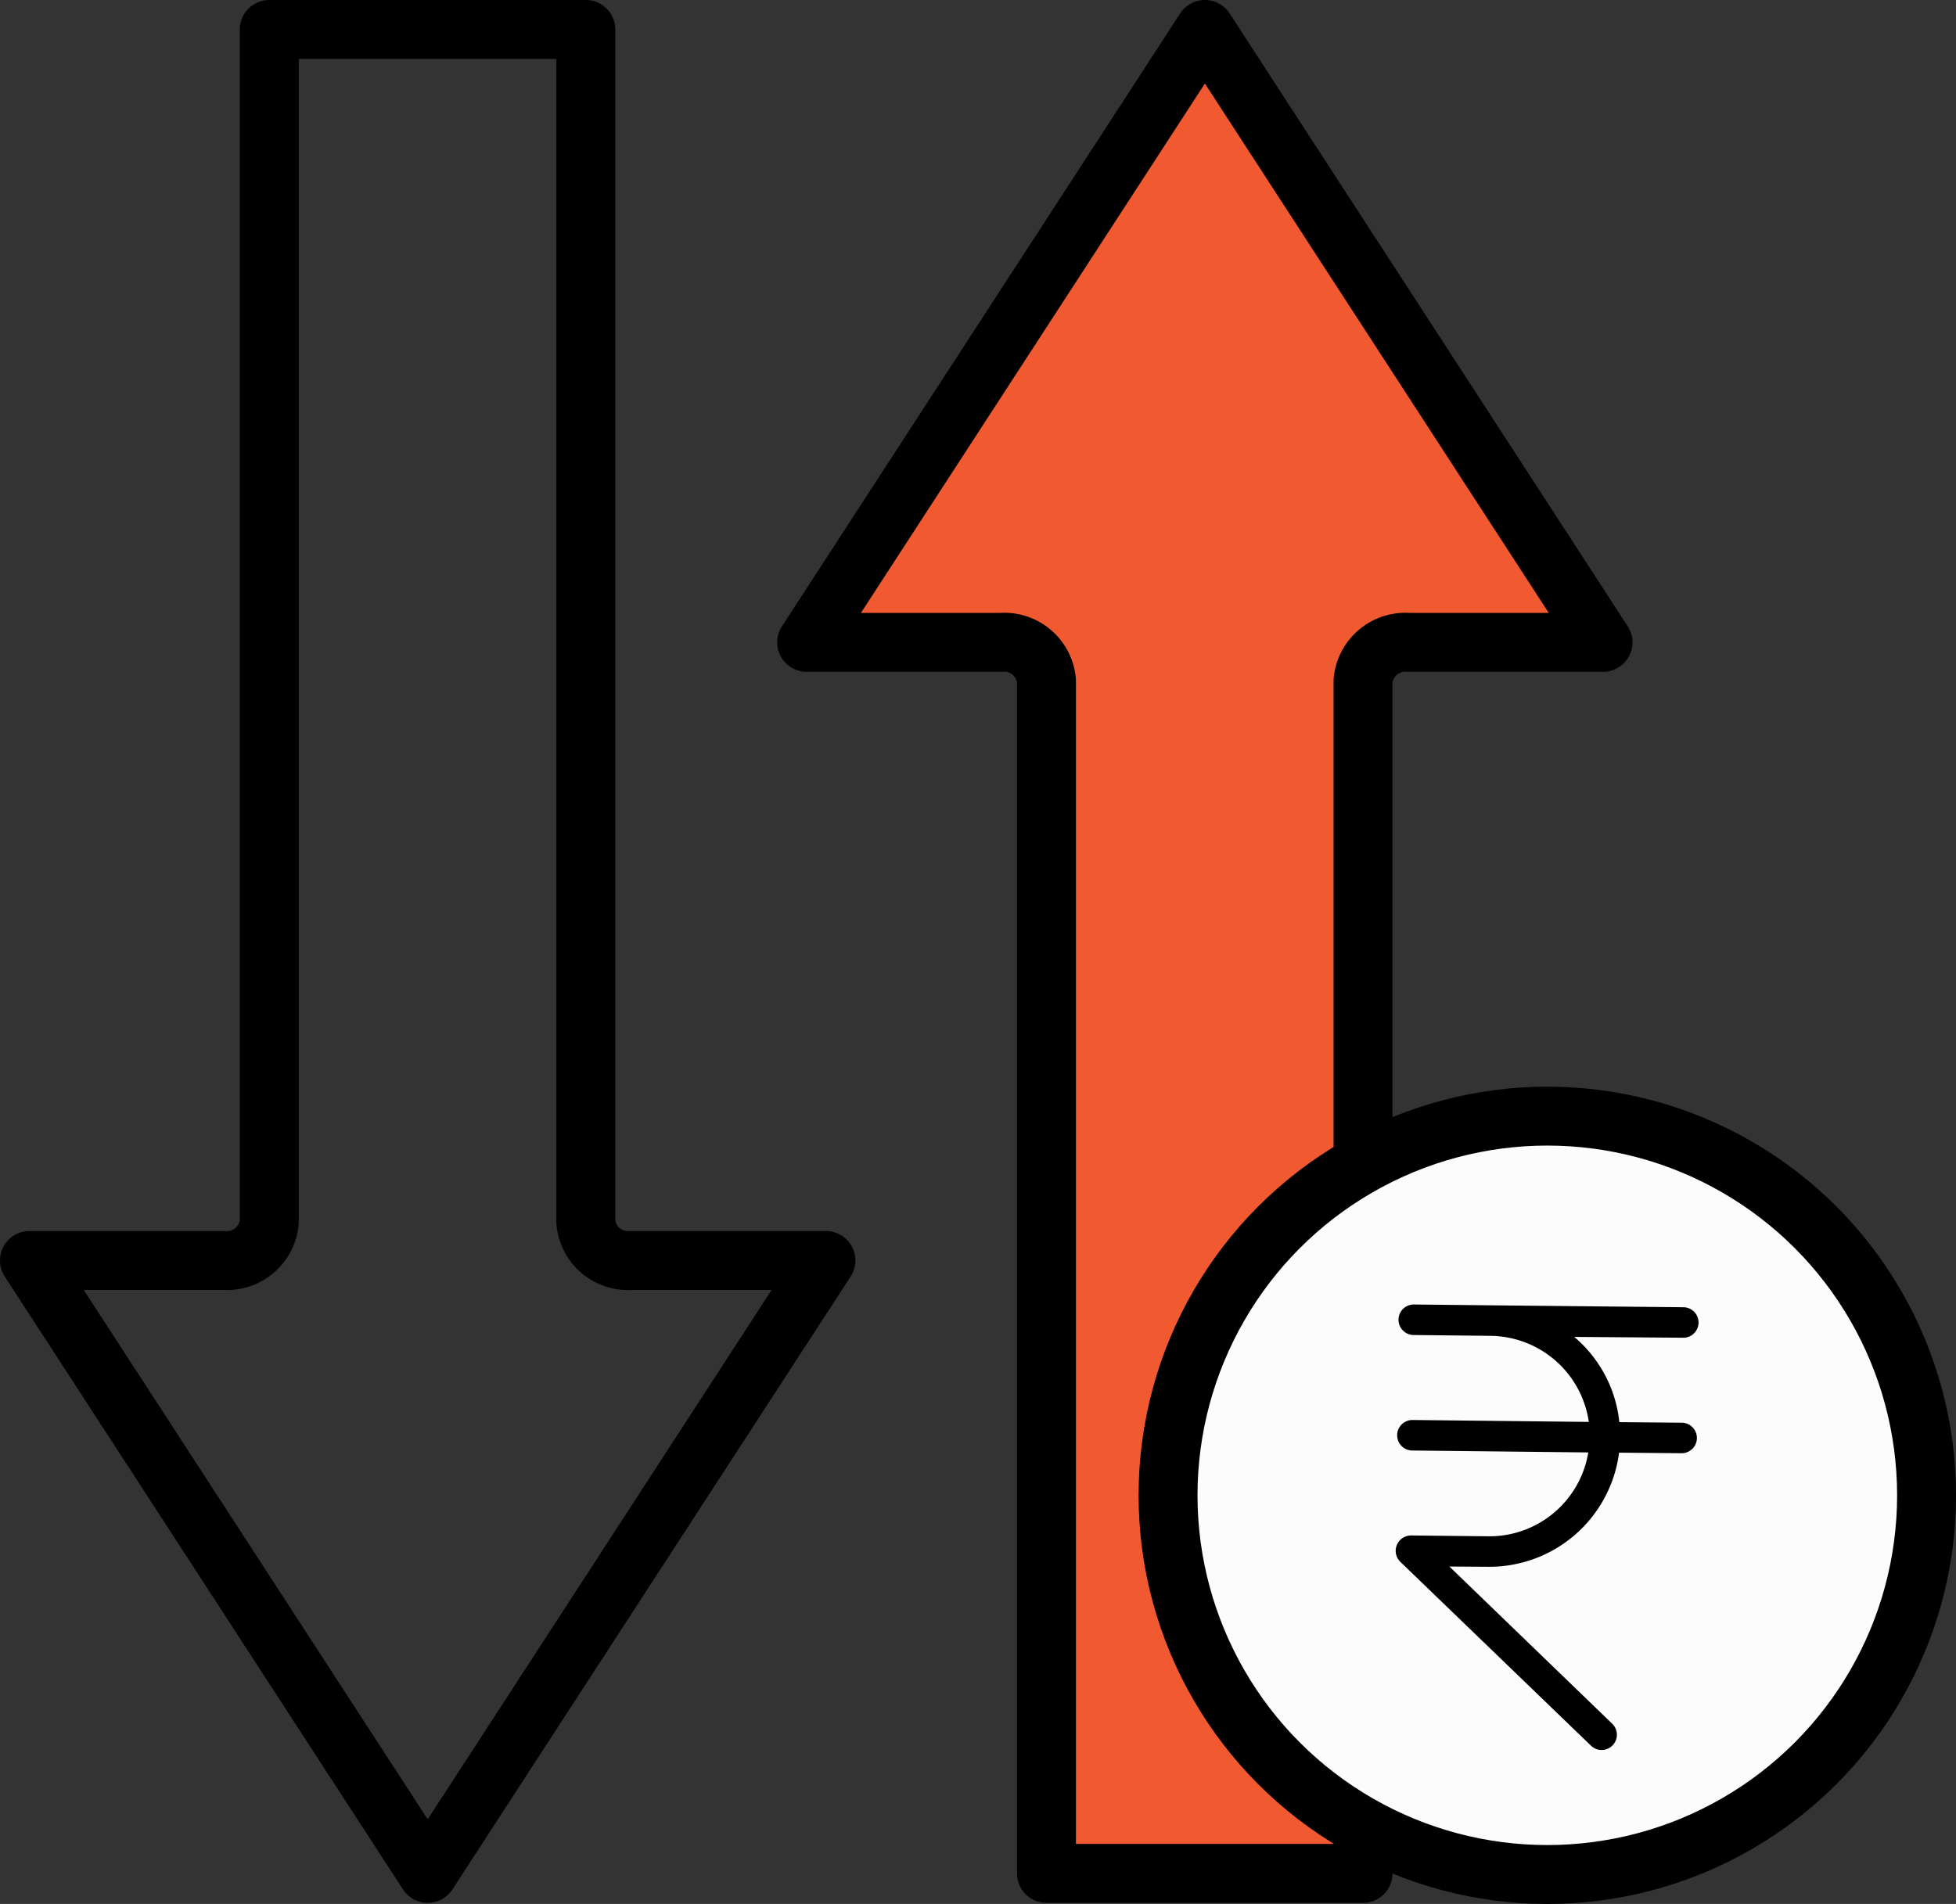
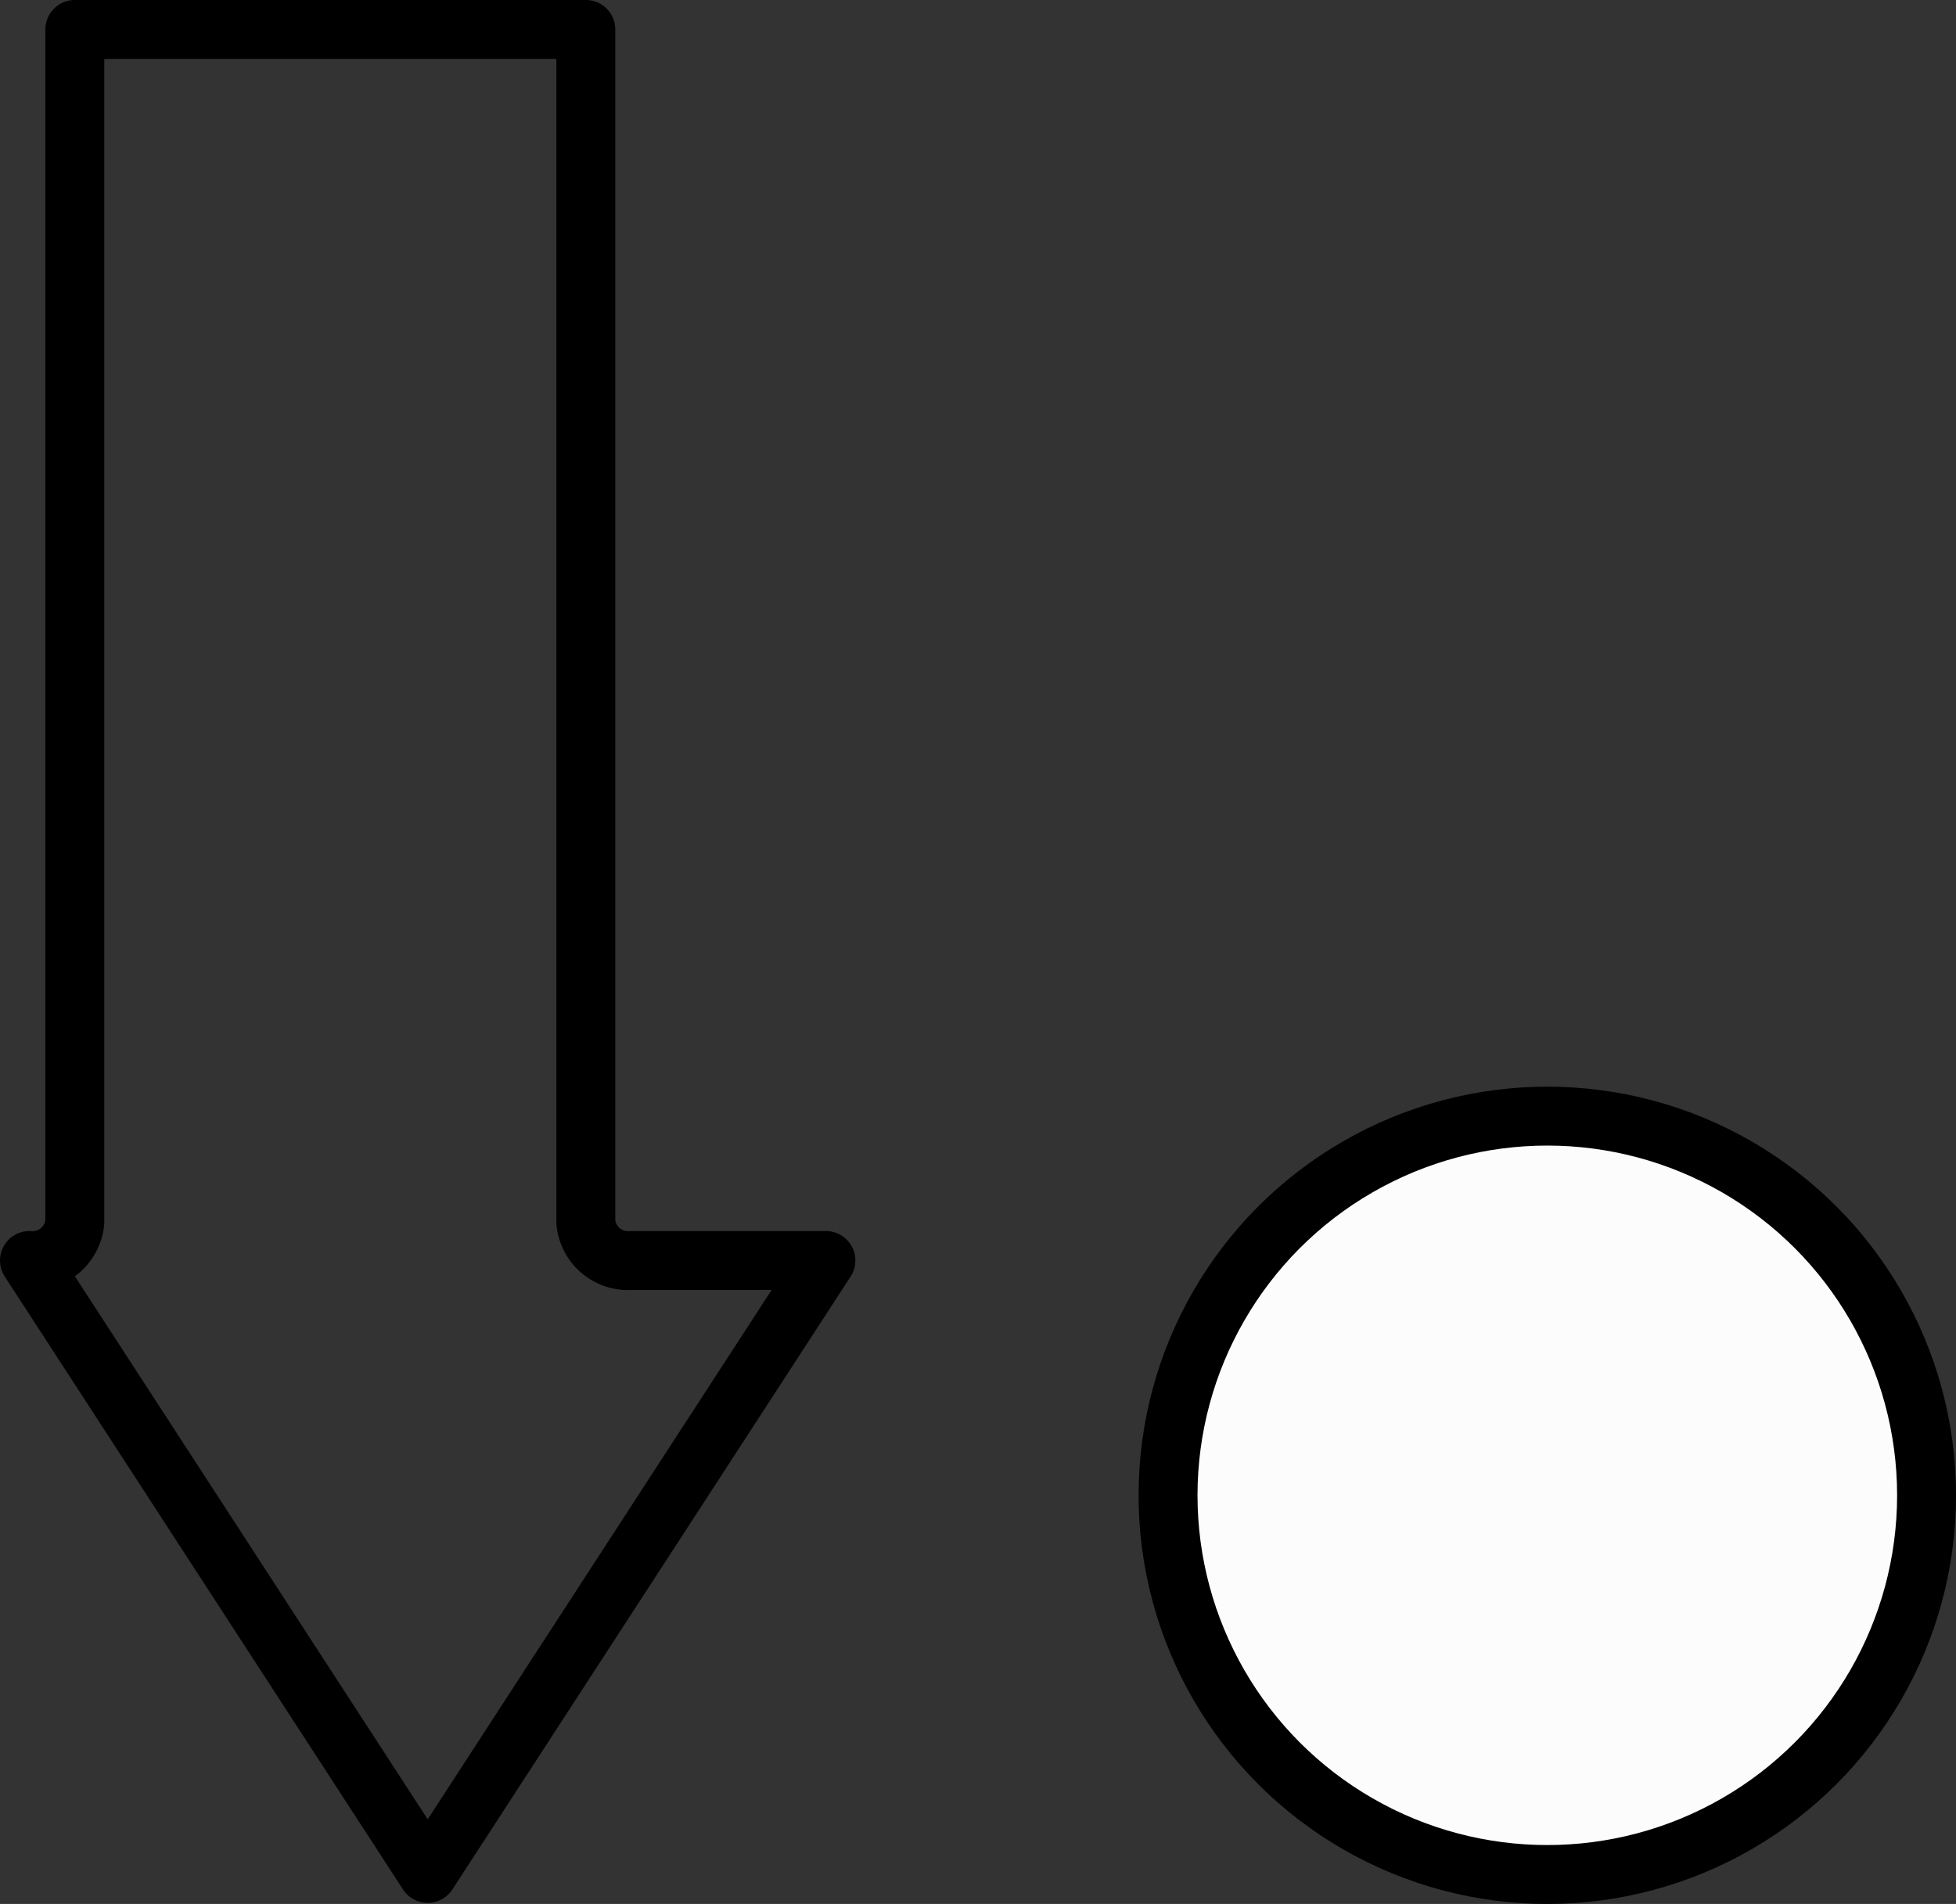
<svg xmlns="http://www.w3.org/2000/svg" width="66.391" height="64.636" viewBox="0 0 66.391 64.636">
  <rect x="0" y="0" width="66.391" height="64.636" fill="#333333" stroke="none" />
  <g id="hedge-icon" transform="translate(-14.51 -15.45)">
-     <path id="Path_5993" d="M51.91,79.049V38.564a1.437,1.437,0,0,0-1.54-1.307h-6.6L57.287,16.45,70.8,37.257H64.194a1.443,1.443,0,0,0-1.54,1.307V79.049H51.91Z" transform="translate(-1.88)" fill="#f15a31" stroke="#000" stroke-linecap="round" stroke-linejoin="round" stroke-width="2" />
    <circle id="Ellipse_2046" data-name="Ellipse 2046" cx="12.873" cy="12.873" r="12.873" transform="translate(54.156 53.341)" fill="#fcfcfc" stroke="#000" stroke-linecap="round" stroke-linejoin="round" stroke-width="2" />
-     <path id="Path_22626" data-name="Path 22626" d="M74.945,63.95a.518.518,0,0,0,.009-1.036l-6.525-.065-2.614-.028h-.009a.518.518,0,0,0-.009,1.036l2.614.028a3.409,3.409,0,0,1,3.332,2.922l-5.974-.065h-.009a.518.518,0,0,0-.009,1.036l5.974.065a3.4,3.4,0,0,1-3.388,2.847l-2.614-.028h-.009a.522.522,0,0,0-.364.9L71.818,77.8a.518.518,0,0,0,.719-.747L67.01,71.716l1.307.009a4.443,4.443,0,0,0,4.453-3.874l2.11.019h.009a.518.518,0,0,0,.009-1.036l-2.119-.019a4.373,4.373,0,0,0-1.531-2.894l3.7.028Zm0,0" transform="translate(-3.305 -3.085)" />
-     <path id="Path_22627" data-name="Path 22627" d="M34.394,16.45V56.935a1.437,1.437,0,0,0,1.54,1.307h6.609L29.027,79.049,15.51,58.242h6.6a1.443,1.443,0,0,0,1.54-1.307V16.45Z" transform="translate(0 0)" fill="none" stroke="#000" stroke-linecap="round" stroke-linejoin="round" stroke-width="2" />
+     <path id="Path_22627" data-name="Path 22627" d="M34.394,16.45V56.935a1.437,1.437,0,0,0,1.54,1.307h6.609L29.027,79.049,15.51,58.242a1.443,1.443,0,0,0,1.54-1.307V16.45Z" transform="translate(0 0)" fill="none" stroke="#000" stroke-linecap="round" stroke-linejoin="round" stroke-width="2" />
  </g>
</svg>